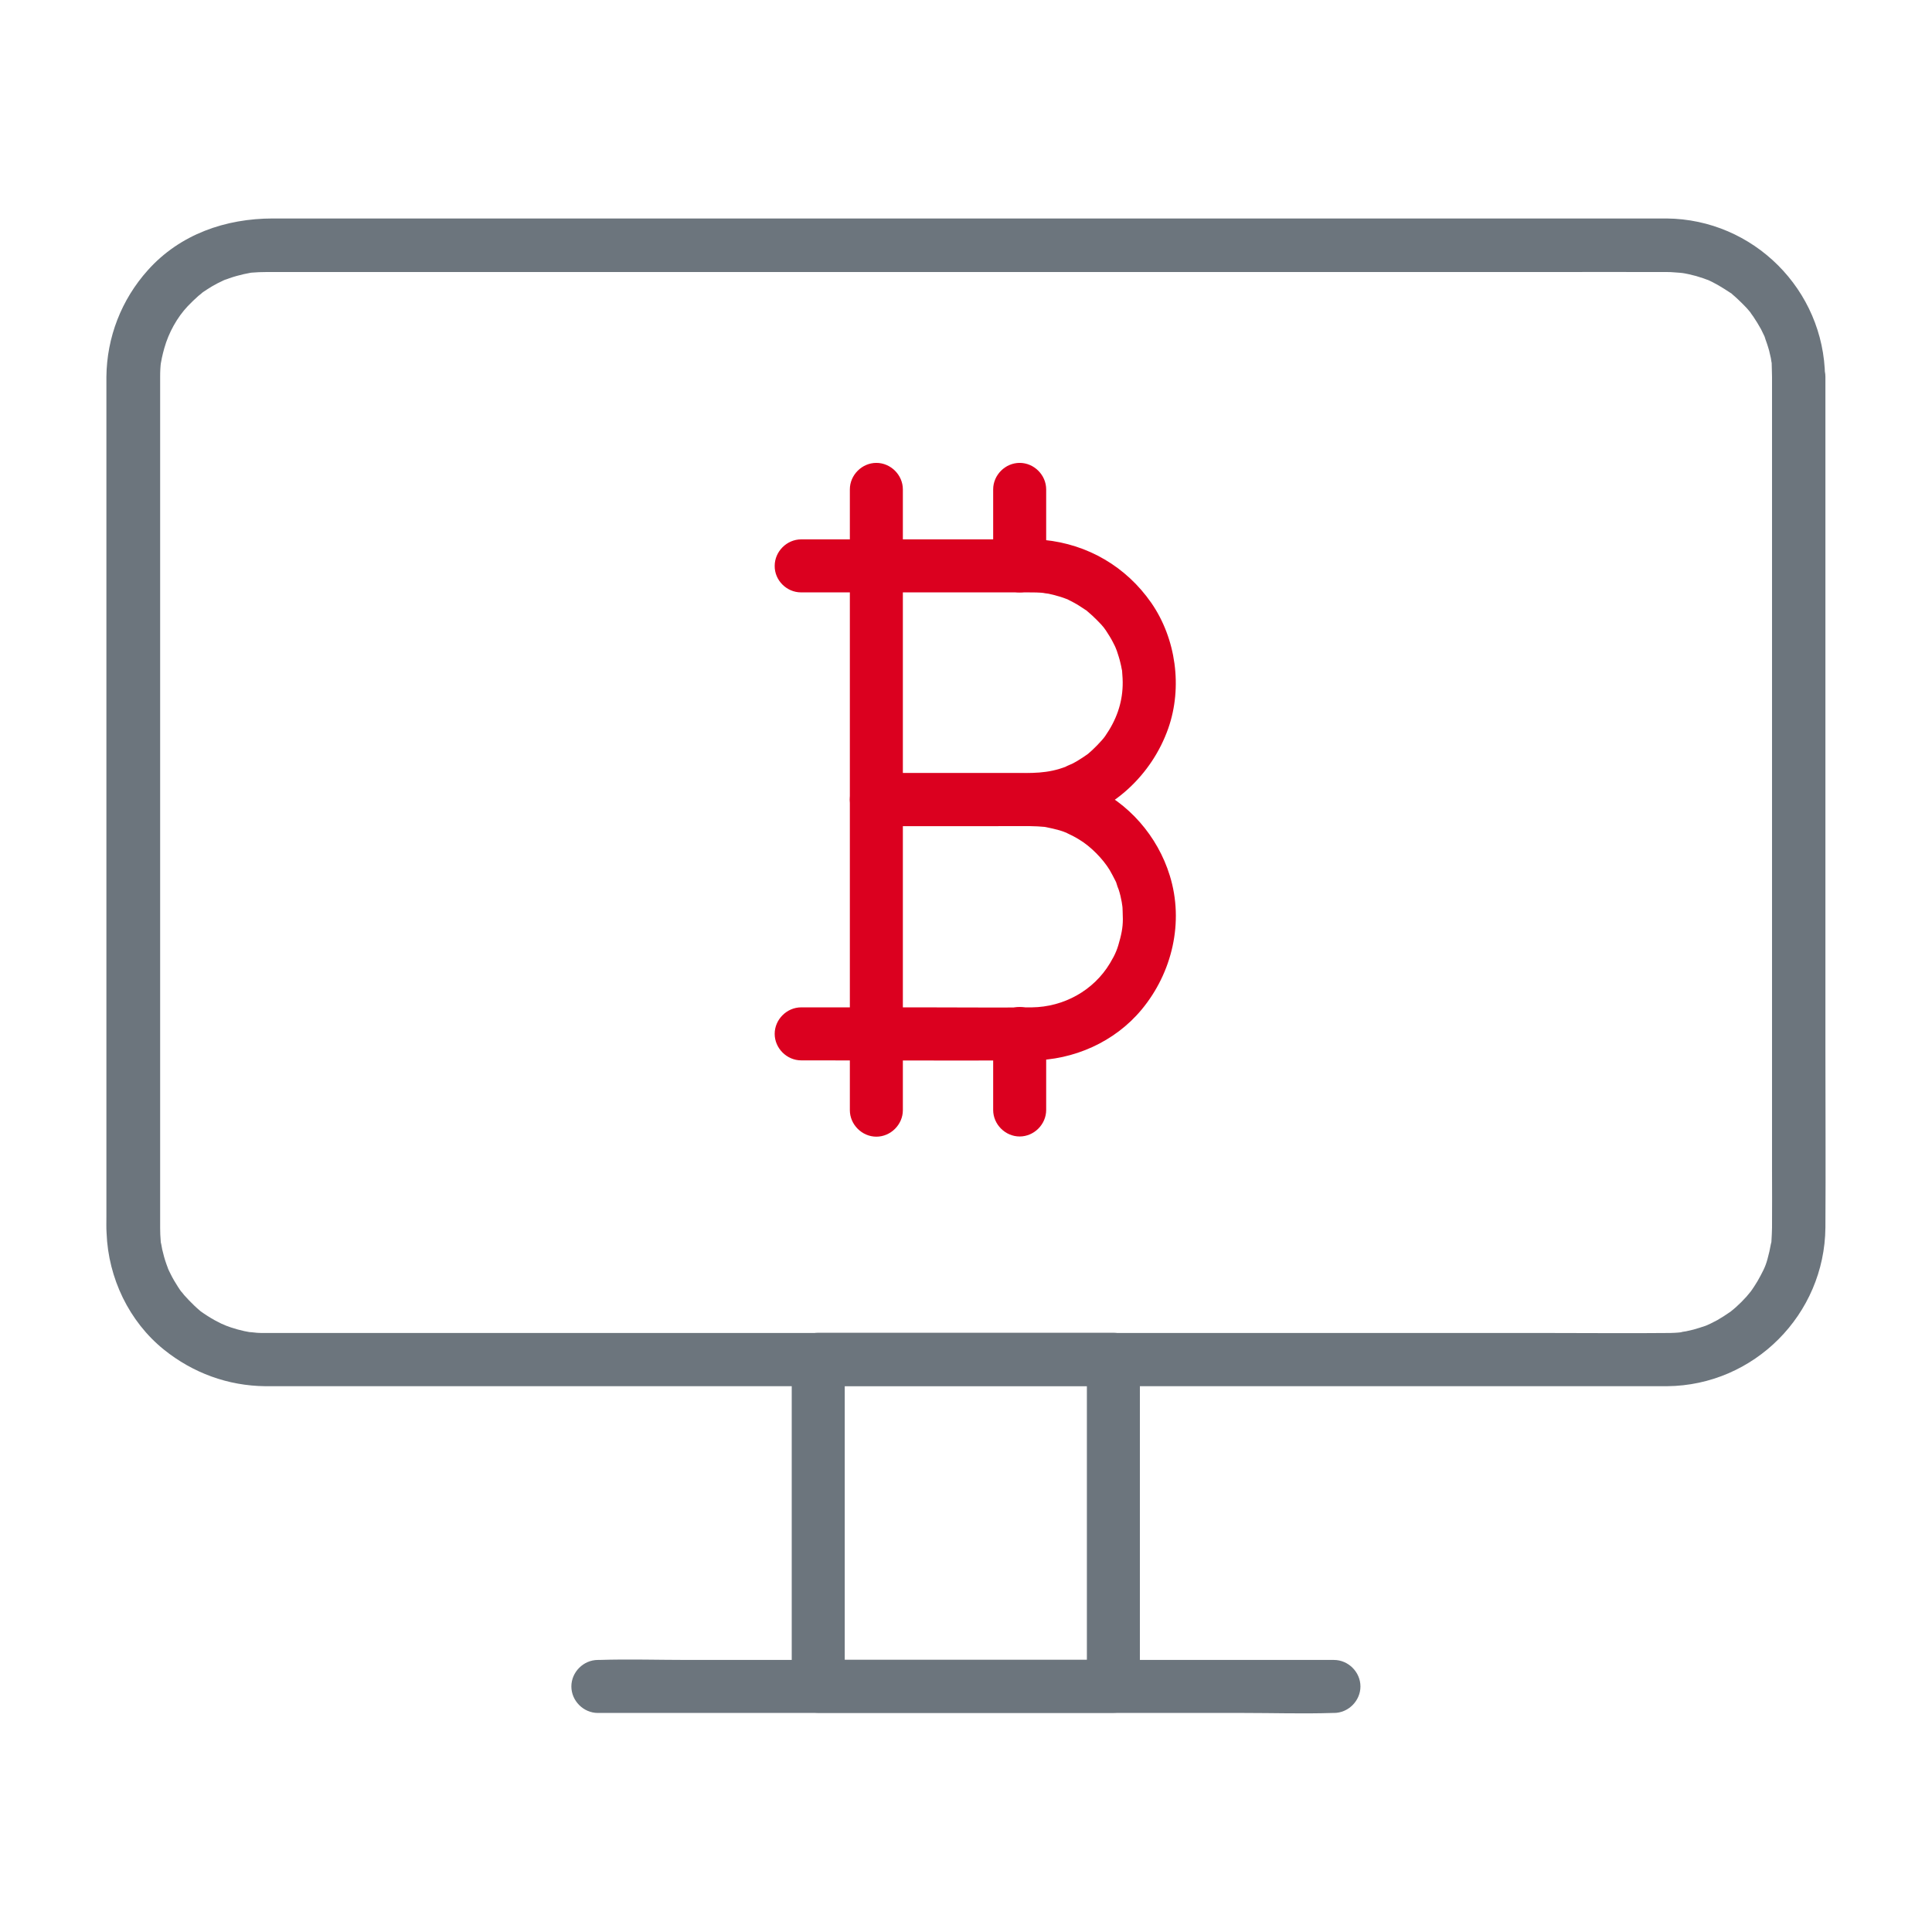
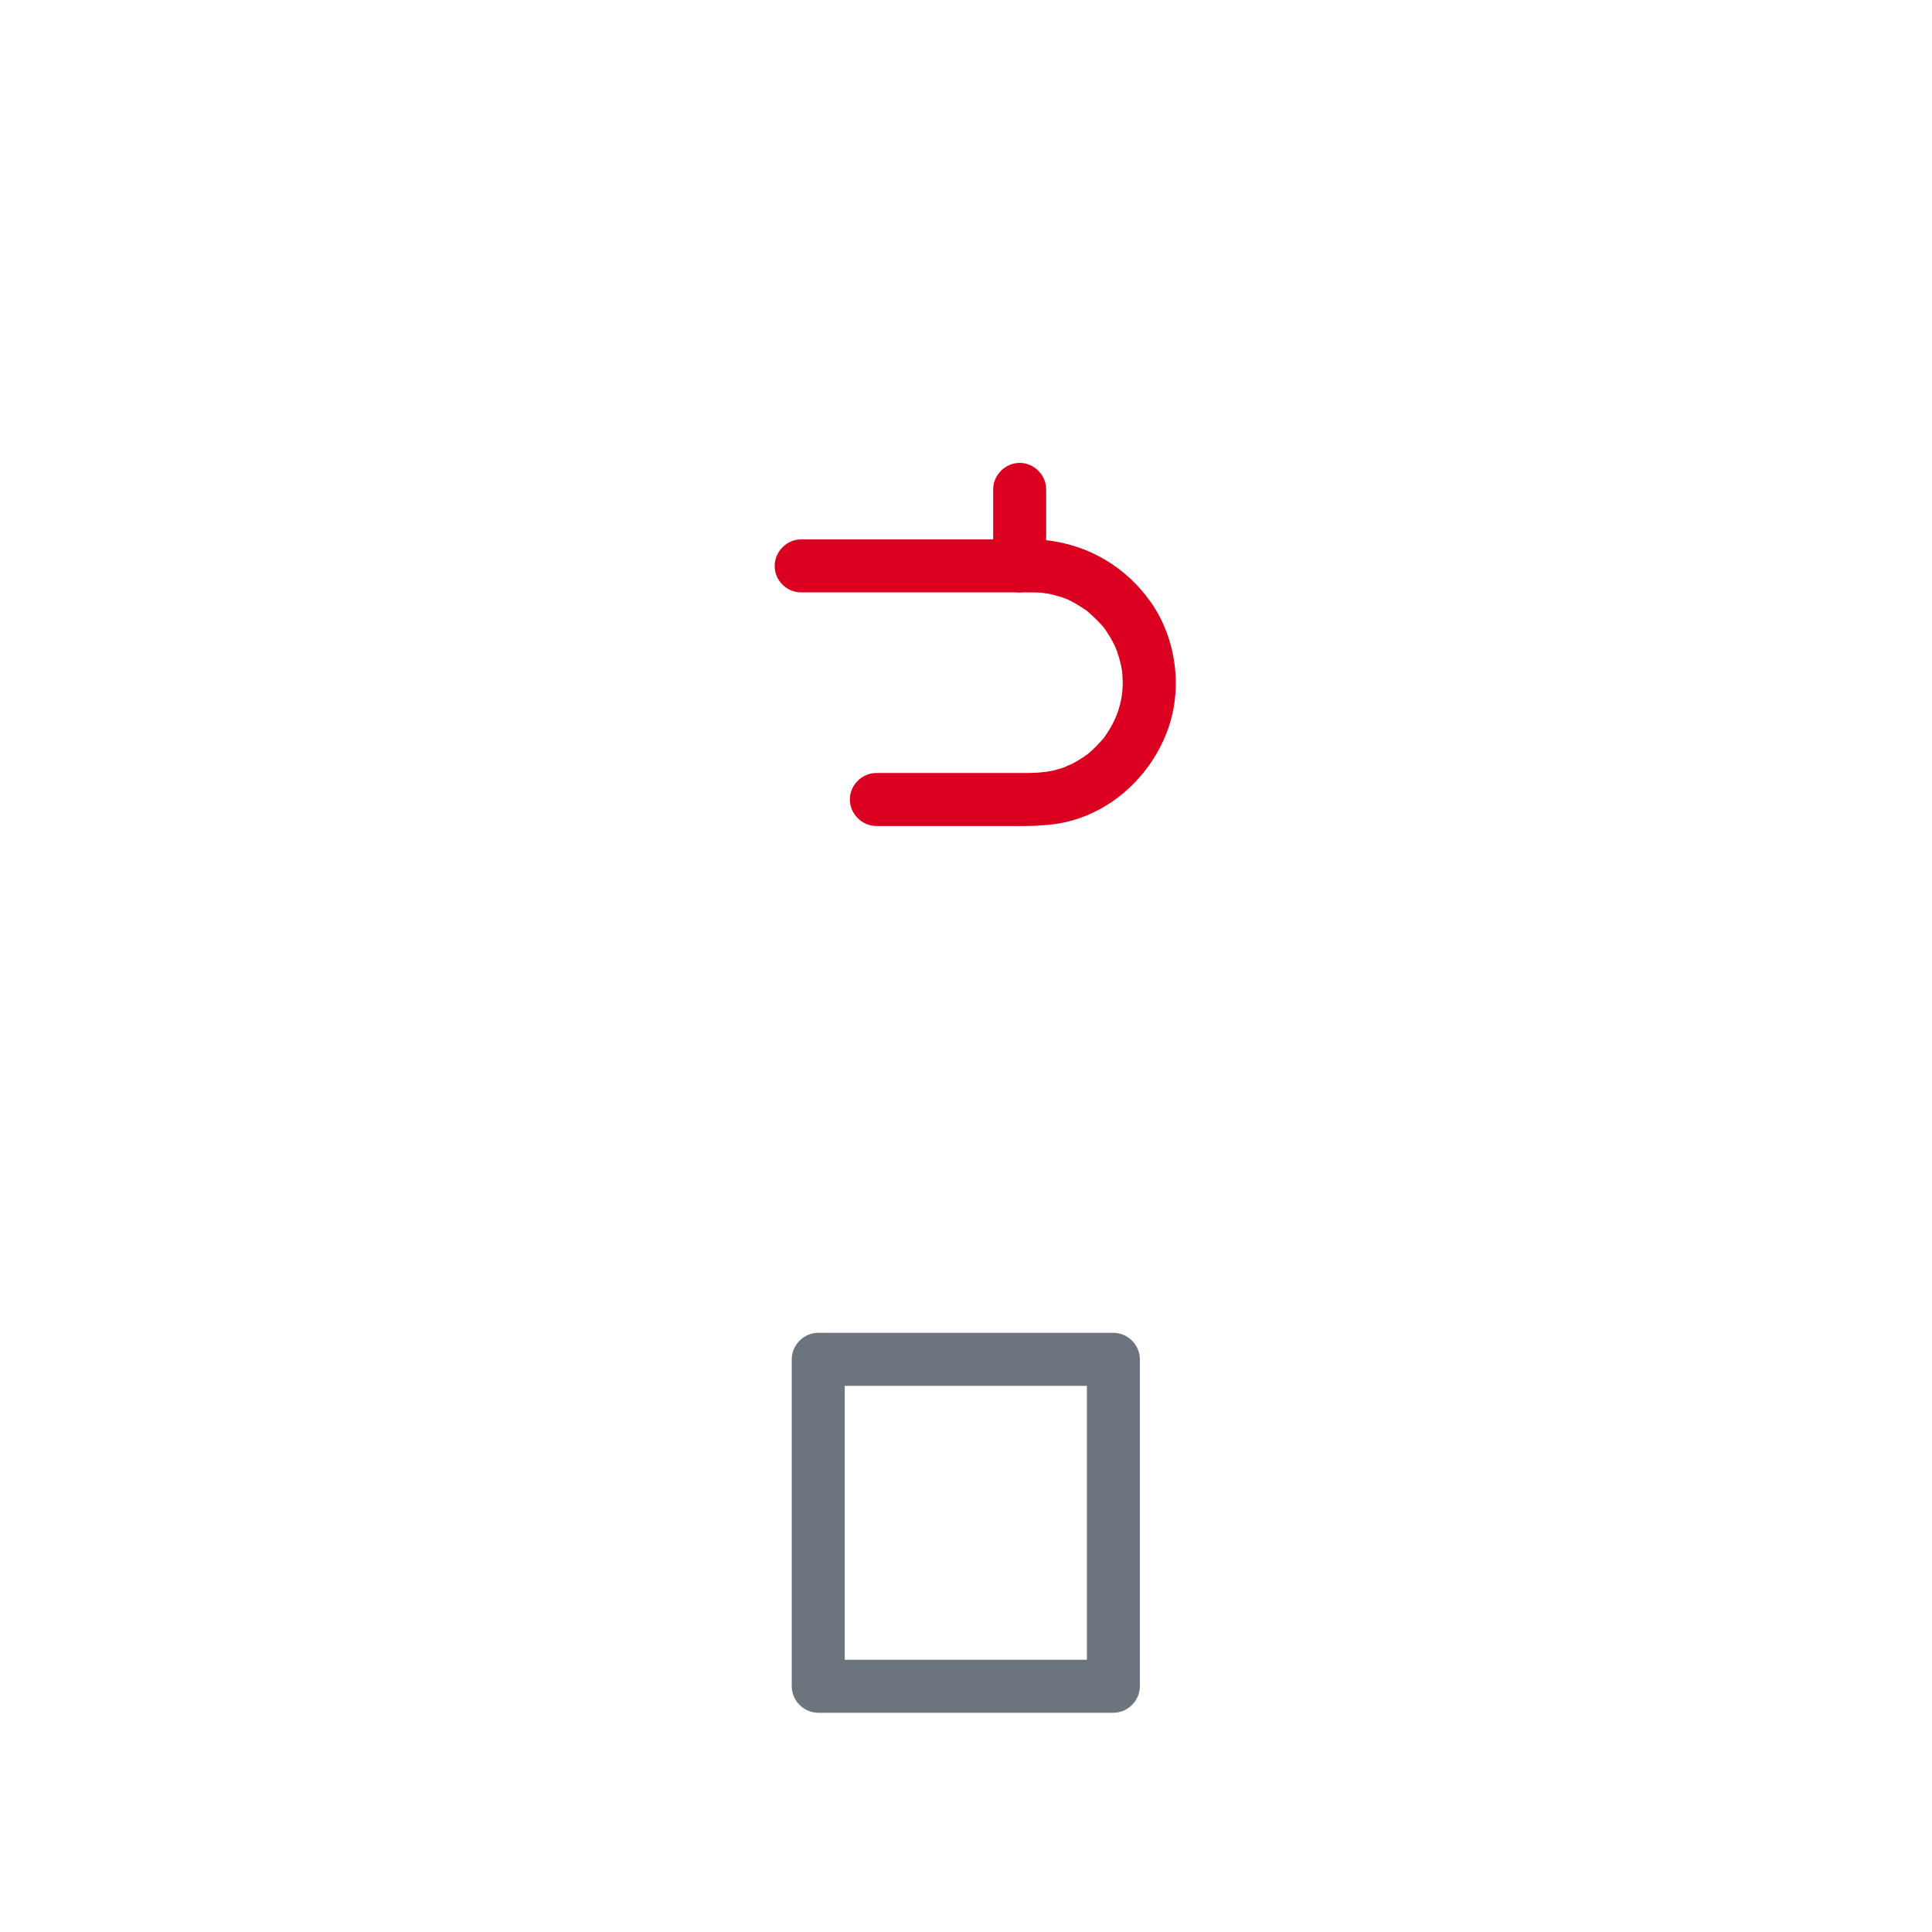
<svg xmlns="http://www.w3.org/2000/svg" version="1.1" id="Layer_1" x="0px" y="0px" viewBox="0 0 1020.5 1020.5" style="enable-background:new 0 0 1020.5 1020.5;" xml:space="preserve">
  <style type="text/css">
	.st0{fill:#6C757D;}
	.st1{fill:#DB001F;}
</style>
  <g>
    <g>
-       <path class="st0" d="M936,199c0,28.9,0,57.9,0,86.8c0,59.7,0,119.5,0,179.2c0,51.1,0,102.1,0,153.2c0,10,0.1,19.9,0,29.9    c0,0.1,0,0.3,0,0.4c0,2.3-0.2,4.6-0.3,6.9c-0.3,4.3,0.7-2.5-0.3,1.7c-0.3,1.3-0.5,2.7-0.8,4c-1.5,6.4-2.2,8.1-4.7,12.8    c-1,1.9-2.1,3.8-3.3,5.6c-0.7,1.1-1.5,2.2-2.2,3.2c1.6-2.1-1.6,1.9-1.9,2.2c-1.7,1.9-3.6,3.8-5.5,5.5c-0.8,0.7-1.6,1.4-2.5,2.1    c-1.9,1.5,2.6-1.7-0.8,0.6c-2.2,1.5-4.3,2.9-6.6,4.2c-1.2,0.6-2.3,1.2-3.5,1.8c-0.8,0.4-1.6,0.7-2.4,1.1c1.3-0.6,1.2-0.5-0.3,0.1    c-2.1,0.7-4.2,1.4-6.4,2c-1.3,0.3-2.6,0.6-3.9,0.9c-0.2,0-4.6,0.7-1.7,0.4c-2.8,0.4-5.6,0.5-8.4,0.5c-20.2,0.2-40.4,0-60.7,0    c-48.1,0-96.3,0-144.4,0c-61.2,0-122.4,0-183.6,0c-59.8,0-119.6,0-179.3,0c-43.8,0-87.5,0-131.3,0c-11.4,0-22.7,0-34.1,0    c-2.2,0-4.4,0-6.6,0c-0.2,0-0.3,0-0.5,0l0,0c-1.4,0-2.8,0-4.2-0.1c-0.5,0-5.9-0.7-3.1-0.2c-4.9-0.8-9.6-2.1-14.2-3.9    c2.7,1-1.3-0.6-1.5-0.7c-1.2-0.6-2.4-1.2-3.5-1.8c-2.7-1.5-5.2-3.1-7.7-4.9c0.5,0.4,1.8,1.5-0.2-0.2c-1-0.9-2-1.7-2.9-2.6    c-1.9-1.8-3.7-3.7-5.4-5.6c-0.1-0.2-2.8-3.5-1.1-1.2c-0.8-1.1-1.5-2.1-2.2-3.2c-1.4-2.2-2.8-4.5-3.9-6.8c-0.6-1.2-1.2-2.4-1.7-3.6    c1.1,2.7-0.4-1.4-0.5-1.6c-0.9-2.5-1.6-5.1-2.2-7.7c-0.2-0.9-0.3-1.8-0.5-2.7c-0.9-4.2,0.1,2.6-0.3-1.7c-0.2-2.3-0.3-4.6-0.3-7    c0-2.2,0-4.5,0-6.8c0-15.3,0-30.6,0-45.9c0-55.9,0-111.7,0-167.6c0-56.8,0-113.6,0-170.4c0-16.5,0-33,0-49.4c0-3,0-6,0-9    c0-0.1,0-0.2,0-0.4c0-2.8,0.1-5.6,0.5-8.3c-0.4,3,0.3-1.4,0.4-1.7c0.4-1.8,0.8-3.5,1.3-5.2c2.3-8.2,6.8-16.3,12.4-22.2    c1.8-1.9,3.7-3.7,5.6-5.4c0.2-0.1,3.5-2.8,1.2-1.1c1.1-0.8,2.1-1.5,3.2-2.2c1.8-1.2,3.7-2.3,5.6-3.3c1.2-0.6,2.4-1.2,3.5-1.7    c1.5-0.7,1.6-0.7,0.3-0.1c0.8-0.3,1.7-0.6,2.5-0.9c2.5-0.9,5.1-1.6,7.7-2.2c1.3-0.3,2.7-0.5,4-0.8c-0.6,0.1-2.5,0.2,0.4,0    c2.4-0.2,4.7-0.3,7.1-0.3c1.7,0,3.4,0,5.2,0c10.5,0,21.1,0,31.6,0c42.6,0,85.3,0,127.9,0c59.3,0,118.7,0,178,0    c61.5,0,122.9,0,184.4,0c49,0,98,0,147,0c22,0,44-0.1,65.9,0c0.1,0,0.2,0,0.4,0c1,0,1.9,0,2.8,0.1c1.4,0.1,2.8,0.2,4.1,0.3    c0.4,0,2.7,0.4,0.4,0c2.7,0.4,5.3,1,7.9,1.7c1.3,0.4,2.6,0.8,3.8,1.2c0.2,0.1,4.3,1.6,1.6,0.5c4.5,1.9,8.5,4.4,12.6,7.1    c3.4,2.3-1.8-1.7,1.3,1c1,0.9,2,1.7,2.9,2.6c1.6,1.5,3.1,3,4.6,4.6c0.9,1,1.7,2,2.5,3c-1.8-2.2,0.8,1.2,0.9,1.4    c1.5,2.2,2.8,4.4,4.1,6.7c0.6,1.2,1.2,2.4,1.7,3.5c1.2,2.5,0.3,0.9,0.1,0.3c0.9,2.5,1.8,5,2.5,7.6c0.3,1.3,0.6,2.6,0.9,3.9    c0,0.2,0.7,4.6,0.4,1.7C935.8,193.4,936,196.2,936,199c0.1,7.6,6.4,14,14,14c7.5,0,14.1-6.4,14-14c-0.5-45.9-37.8-83.2-83.7-83.6    c-6,0-12.1,0-18.1,0c-37.1,0-74.3,0-111.4,0c-57.5,0-115,0-172.5,0c-63.2,0-126.4,0-189.6,0c-53.1,0-106.3,0-159.4,0    c-28.4,0-56.8,0-85.2,0c-24.9,0-49,8.3-66,27.3c-14,15.6-21.7,35.5-21.9,56.4c0,2.7,0,5.4,0,8.1c0,42.5,0,84.9,0,127.4    c0,61.9,0,123.8,0,185.7c0,40.8,0,81.5,0,122.3c0,2.9-0.1,5.9,0.1,8.8c0.9,23.6,11.8,46.6,30.3,61.5    c15.3,12.3,33.8,19.1,53.5,19.3c1.9,0,3.8,0,5.7,0c29.7,0,59.4,0,89.1,0c54.2,0,108.3,0,162.5,0c63,0,125.9,0,188.9,0    c57.2,0,114.4,0,171.6,0c35.7,0,71.4,0,107.1,0c5.2,0,10.4,0,15.6,0c45.9-0.4,83.2-37.9,83.6-83.8c0.2-31.3,0-62.7,0-94    c0-61.2,0-122.4,0-183.6c0-49.7,0-99.3,0-149c0-7.6,0-15.2,0-22.8s-6.4-14-14-14C942.4,185,936,191.4,936,199z" />
-     </g>
+       </g>
  </g>
  <g>
    <g>
      <path class="st0" d="M574.1,718c0,19.5,0,39,0,58.4c0,30.9,0,61.8,0,92.7c0,7.2,0,14.4,0,21.6c4.7-4.7,9.3-9.3,14-14    c-45.5,0-91.1,0-136.6,0c-6.4,0-12.9,0-19.3,0c4.7,4.7,9.3,9.3,14,14c0-19.5,0-39,0-58.4c0-30.9,0-61.8,0-92.7    c0-7.2,0-14.4,0-21.6c-4.7,4.7-9.3,9.3-14,14c45.5,0,91.1,0,136.6,0c6.4,0,12.9,0,19.3,0c7.6,0,14-6.4,14-14s-6.4-14-14-14    c-45.5,0-91.1,0-136.6,0c-6.4,0-12.9,0-19.3,0c-7.6,0-14,6.4-14,14c0,19.5,0,39,0,58.4c0,30.9,0,61.8,0,92.7c0,7.2,0,14.4,0,21.6    c0,7.6,6.4,14,14,14c45.5,0,91.1,0,136.6,0c6.4,0,12.9,0,19.3,0c7.6,0,14-6.4,14-14c0-19.5,0-39,0-58.4c0-30.9,0-61.8,0-92.7    c0-7.2,0-14.4,0-21.6c0-7.6-6.4-14-14-14S574.1,710.5,574.1,718z" />
    </g>
  </g>
  <g>
    <g>
-       <path class="st0" d="M315.8,904.8c12.9,0,25.8,0,38.7,0c30.9,0,61.9,0,92.8,0c37.4,0,74.9,0,112.3,0c32.4,0,64.7,0,97.1,0    c15.7,0,31.5,0.5,47.2,0c0.2,0,0.4,0,0.7,0c7.6,0,14-6.4,14-14s-6.4-14-14-14c-12.9,0-25.8,0-38.7,0c-30.9,0-61.9,0-92.8,0    c-37.4,0-74.9,0-112.3,0c-32.4,0-64.7,0-97.1,0c-15.7,0-31.5-0.5-47.2,0c-0.2,0-0.4,0-0.7,0c-7.6,0-14,6.4-14,14    C301.8,898.4,308.2,904.8,315.8,904.8L315.8,904.8z" />
-     </g>
+       </g>
  </g>
  <g>
    <g>
      <path class="st1" d="M423.1,312.9c39.9,0,79.7,0,119.6,0c3.2,0,6.3,0,9.5,0.4c-3-0.3,1.4,0.3,1.6,0.3c0.9,0.2,1.8,0.4,2.6,0.6    c2.4,0.6,4.7,1.3,7,2.2c2.3,0.9-2.8-1.5,0.9,0.4c1,0.5,2,1,2.9,1.5c2.1,1.1,4.1,2.5,6.1,3.8c3.4,2.2-1.8-1.7,1.3,1    c0.8,0.7,1.6,1.4,2.4,2.1c1.6,1.5,3.1,3,4.6,4.6c0.7,0.8,1.4,1.6,2.1,2.5c-1.5-1.9,0.2,0.3,0.5,0.8c1.3,2,2.6,4,3.7,6.2    c0.6,1.2,1.2,2.3,1.7,3.5c-1-2.3,0.1,0.4,0.3,0.9c0.7,2.1,1.4,4.2,1.9,6.4c0.3,1.1,0.5,2.2,0.7,3.3c0.9,4.2-0.1-1.5,0.2,1    c0.2,2.6,0.4,5.2,0.3,7.8c-0.3,9.4-3.3,18.1-9.3,26.7c-1.5,2.2-6.4,7.2-9,9.3c-0.9,0.7-3.8,2.6-5.6,3.7c-1.1,0.6-2.2,1.3-3.4,1.8    c0.2-0.1-4.2,1.8-2.3,1.1c-10.1,4-18.4,3.5-29.5,3.5c-23.7,0-47.3,0-71,0c-7.6,0-14,6.4-14,14s6.4,14,14,14c22.1,0,44.3,0,66.4,0    c10.9,0,21.8,0.4,32.5-1.8c25.8-5.5,46.7-25.3,55.3-49.8c7.6-21.7,4.1-47.4-9-66.3c-13.3-19.1-33.5-30.9-56.6-33.2    c-6.9-0.7-14.1-0.3-21-0.3c-12.8,0-25.6,0-38.3,0c-23,0-46,0-69,0c-7.6,0-14,6.4-14,14C409.1,306.5,415.5,312.9,423.1,312.9    L423.1,312.9z" />
    </g>
  </g>
  <g>
    <g>
-       <path class="st1" d="M462.9,436.4c20.7,0,41.5,0,62.2,0c7.6,0,15.3-0.3,23,0.1c1.4,0.1,2.7,0.2,4.1,0.3c-2.4-0.3-0.1,0,0.3,0.1    c2.4,0.5,4.8,1,7.2,1.7c1.1,0.3,2.1,0.7,3.1,1.1c3.9,1.3-1.3-0.7,0.9,0.4c2.2,1,4.3,2.1,6.4,3.4c6,3.6,12.4,10.1,16,16    c1.1,1.9,2.1,3.8,3.1,5.8c1.8,3.7-0.7-2.4,0.6,1.5c0.3,1.1,0.7,2.1,1.1,3.1c0.7,2.1,1.2,4.3,1.6,6.5c0.1,0.6,0.5,3.5,0.2,1    c0.2,1.4,0.3,2.7,0.3,4.1c0.3,5.9,0,9.1-1.3,14.2c-1.4,5.5-2.4,8.1-5.4,13.1c-8.7,14.5-24.5,23.1-41.2,23.3    c-19.3,0.2-38.6,0-57.8,0c-21.4,0-42.7,0-64.1,0c-7.6,0-14,6.4-14,14s6.4,14,14,14c40.6,0,81.2,0.2,121.8,0    c22.1-0.1,43.8-9.7,58-26.8c16.2-19.5,22.5-46.3,14.9-70.8c-6.4-20.8-21.8-38.6-41.8-47.3c-12.5-5.5-25.3-6.7-38.8-6.7    c-24.8,0-49.5,0-74.3,0c-7.6,0-14,6.4-14,14C448.9,430,455.3,436.4,462.9,436.4L462.9,436.4z" />
-     </g>
+       </g>
  </g>
  <g>
    <g>
-       <path class="st1" d="M448.9,258.5c0,36.9,0,73.9,0,110.8c0,58.9,0,117.7,0,176.6c0,13.5,0,27,0,40.5c0,7.6,6.4,14,14,14    s14-6.4,14-14c0-36.9,0-73.9,0-110.8c0-58.9,0-117.7,0-176.6c0-13.5,0-27,0-40.5c0-7.6-6.4-14-14-14    C455.3,244.5,448.9,250.9,448.9,258.5L448.9,258.5z" />
-     </g>
+       </g>
  </g>
  <g>
    <g>
      <path class="st1" d="M524.6,258.5c0,13.5,0,26.9,0,40.4c0,7.6,6.4,14,14,14s14-6.4,14-14c0-13.5,0-26.9,0-40.4c0-7.6-6.4-14-14-14    S524.6,250.9,524.6,258.5L524.6,258.5z" />
    </g>
  </g>
  <g>
    <g>
-       <path class="st1" d="M524.6,545.9c0,13.5,0,26.9,0,40.4c0,7.6,6.4,14,14,14s14-6.4,14-14c0-13.5,0-26.9,0-40.4c0-7.6-6.4-14-14-14    S524.6,538.4,524.6,545.9L524.6,545.9z" />
-     </g>
+       </g>
  </g>
</svg>